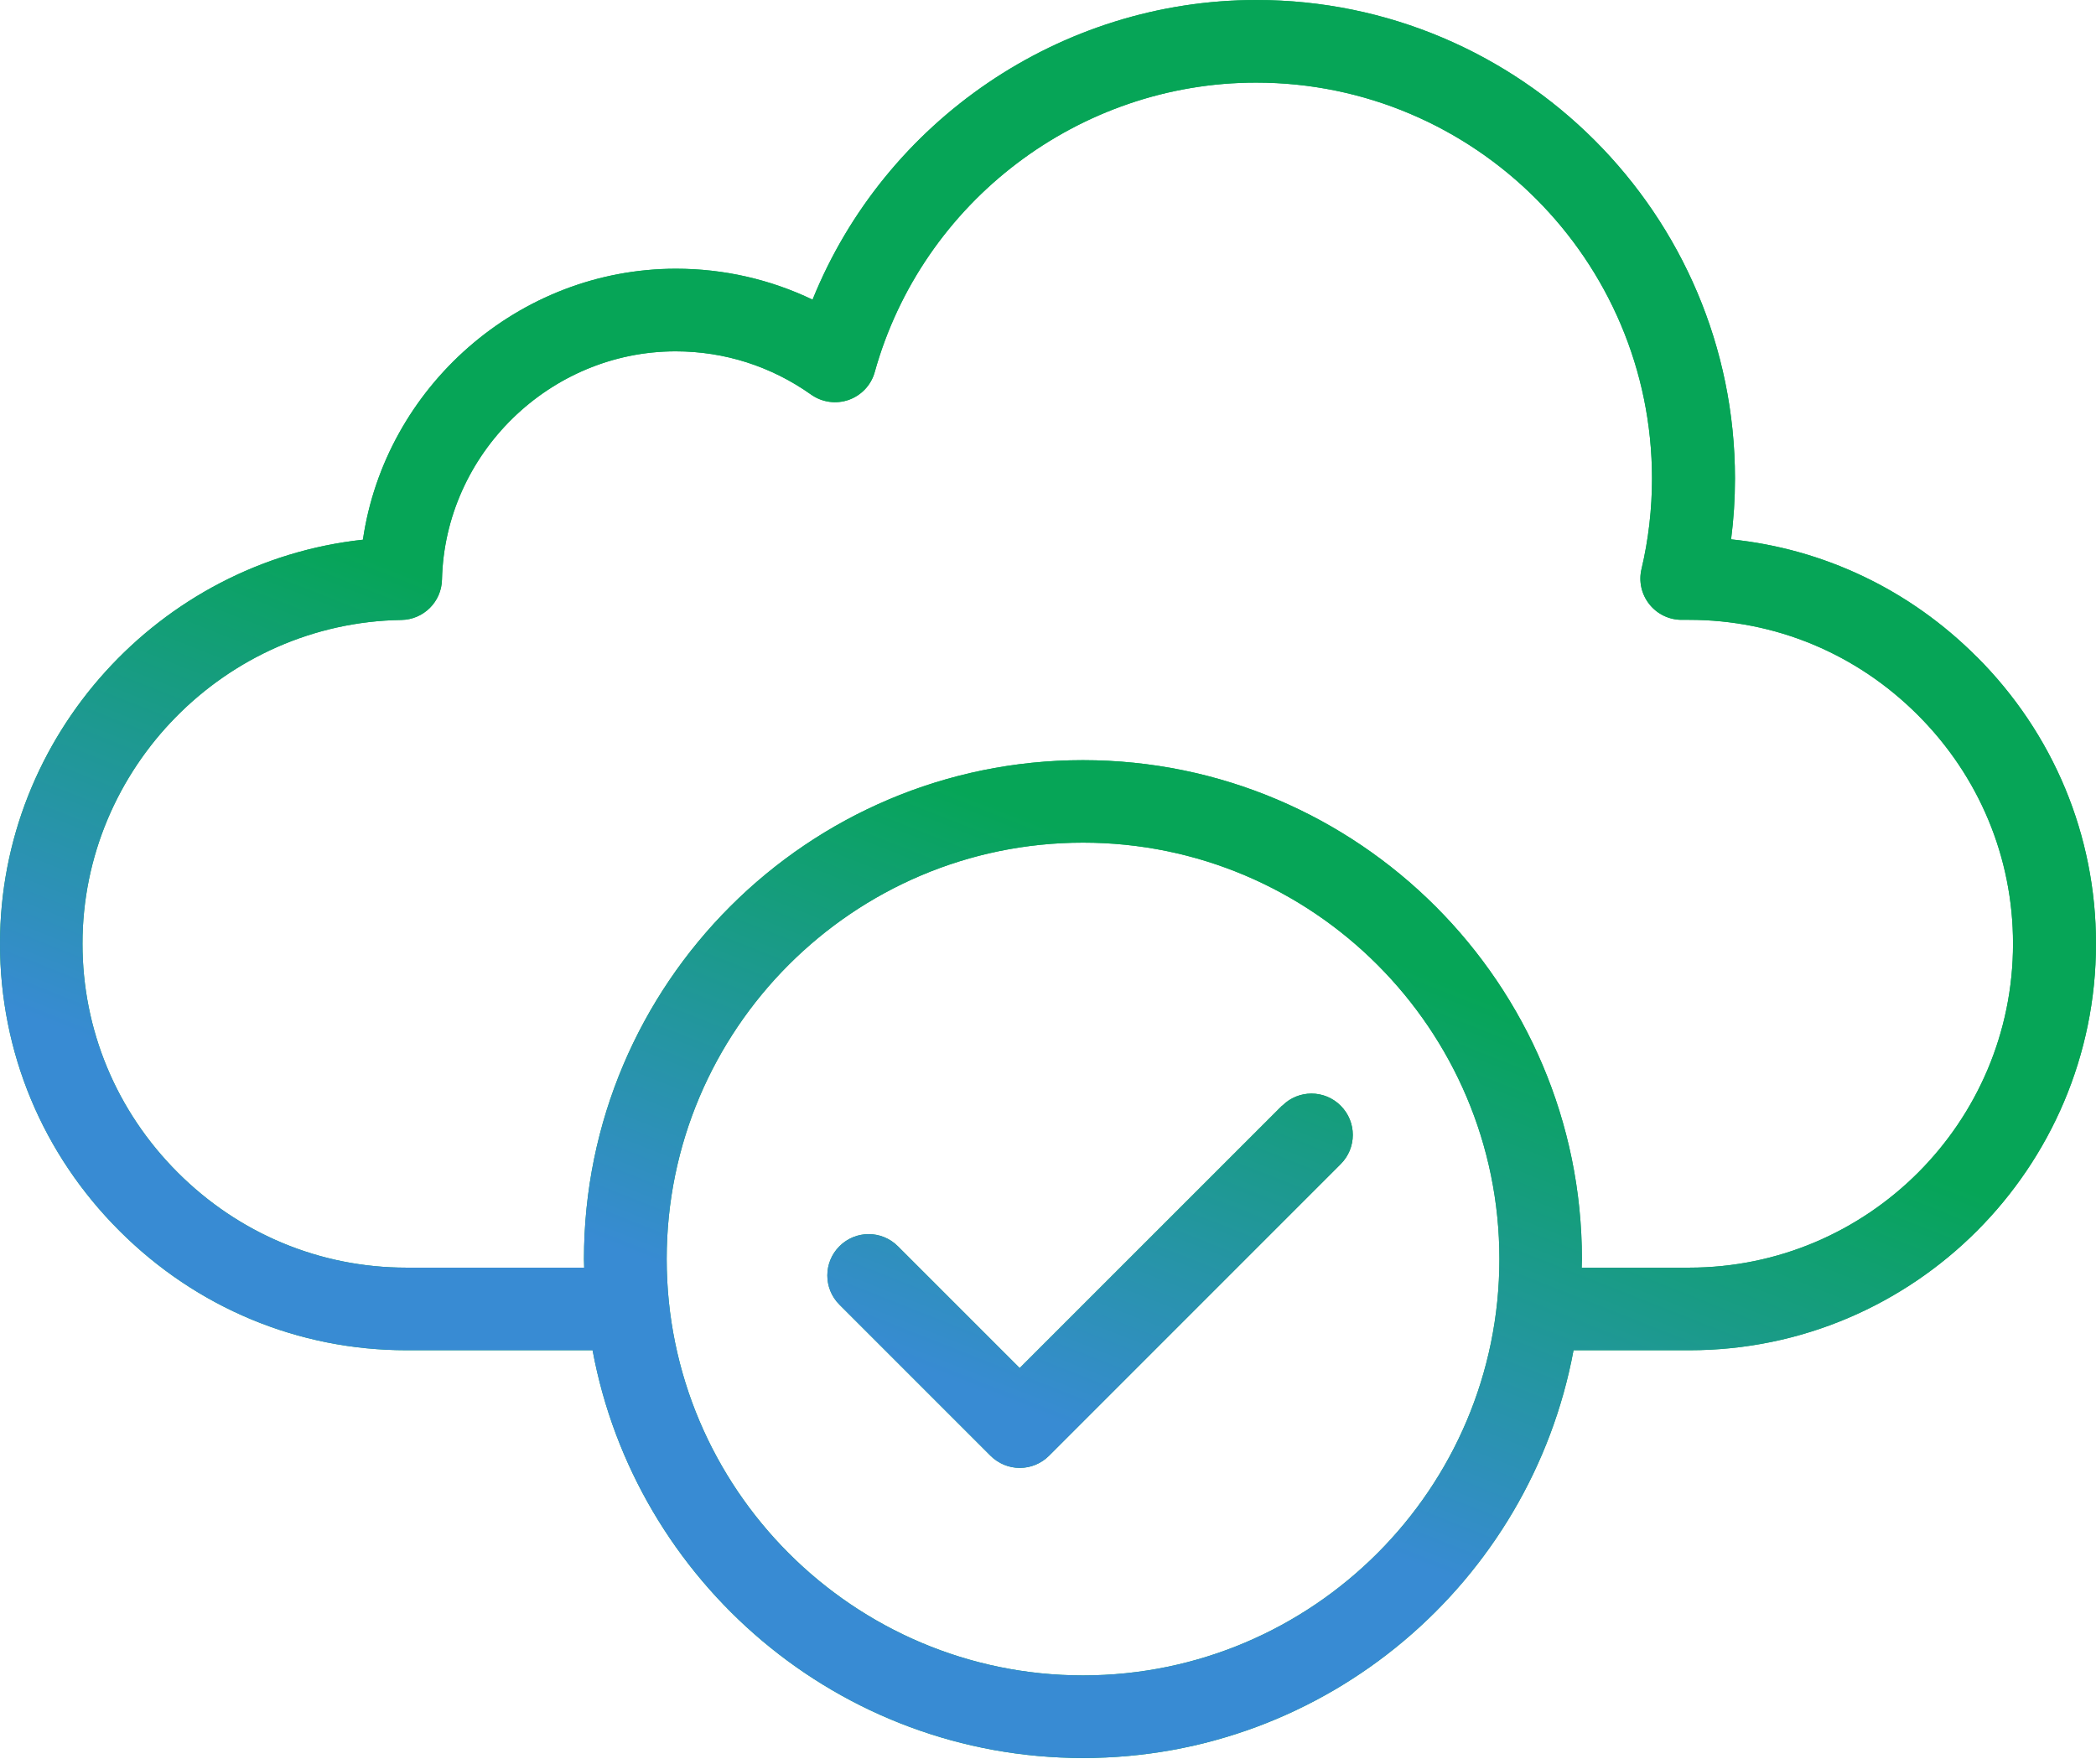
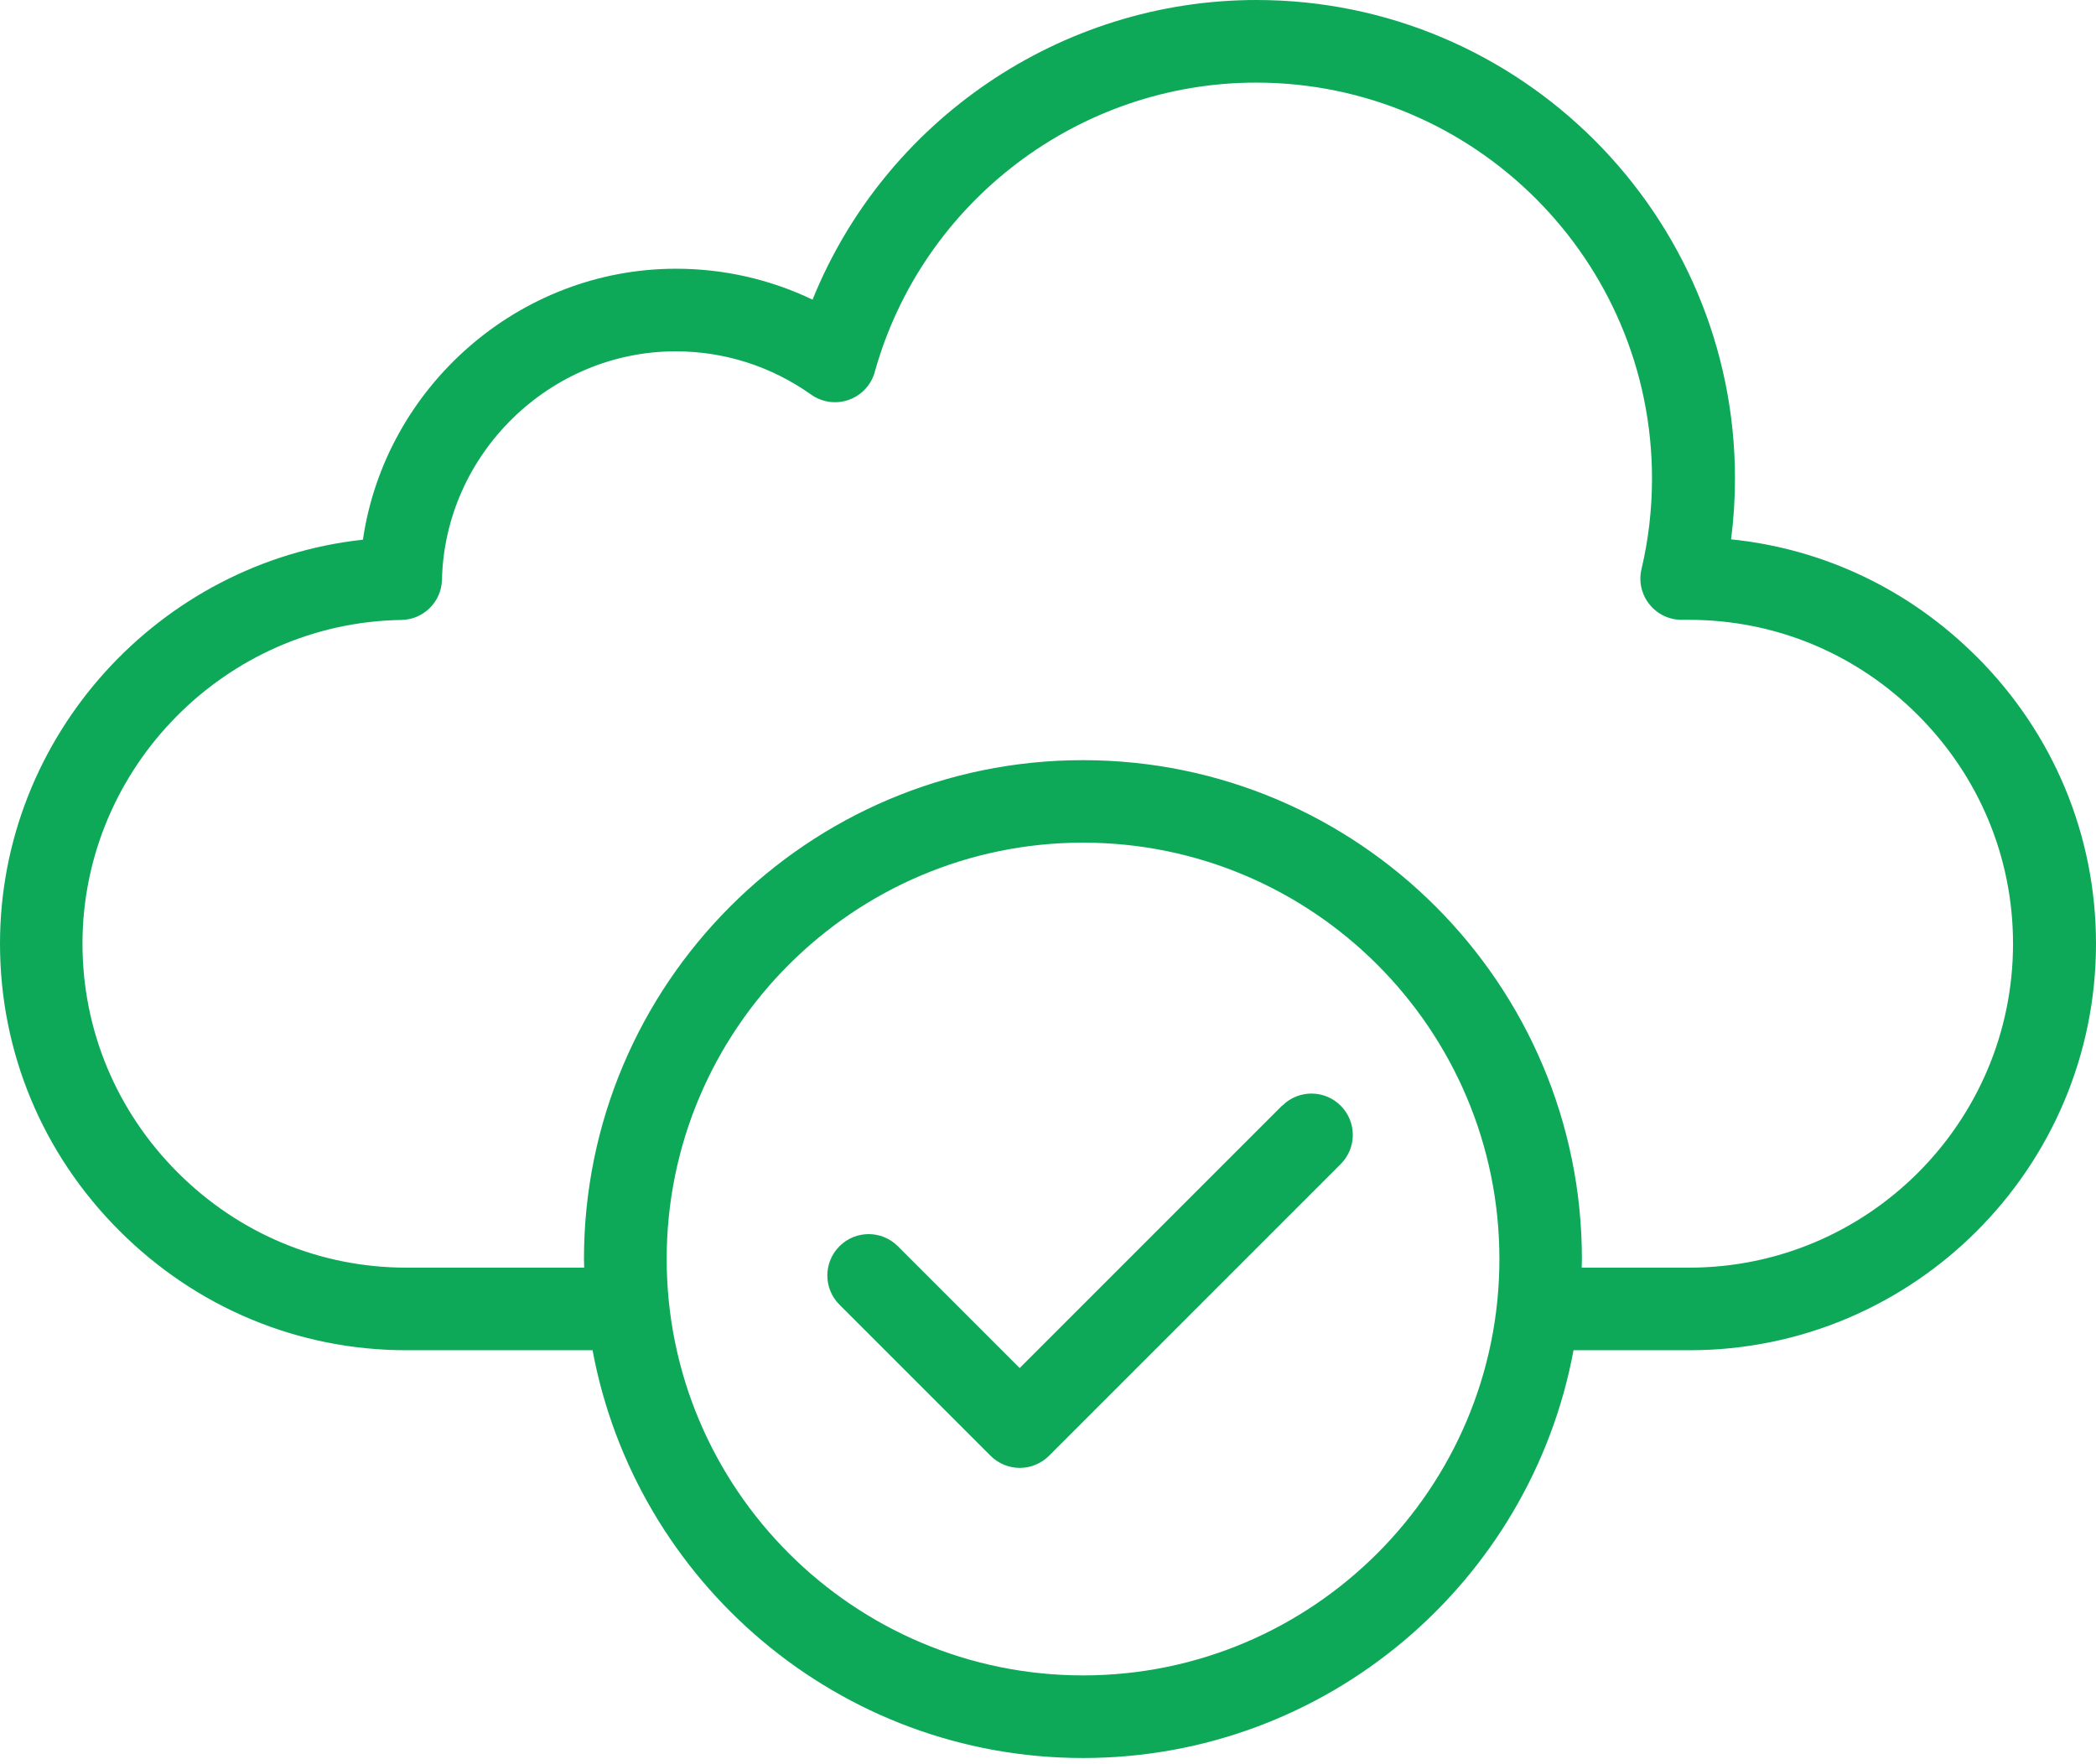
<svg xmlns="http://www.w3.org/2000/svg" width="82" height="69" viewBox="0 0 82 69" fill="none">
  <path fill-rule="evenodd" clip-rule="evenodd" d="M67.724 21.1C71.344 21.47 74.71 23.067 77.328 25.69H77.332C80.343 28.7 82 32.689 82 36.919C82 45.691 74.867 52.824 66.099 52.824H61.56C59.879 61.888 51.919 68.777 42.371 68.777C32.823 68.777 24.863 61.888 23.183 52.824H15.901C11.672 52.824 7.683 51.162 4.673 48.152C1.658 45.142 0 41.152 0 36.919C0 28.779 6.242 21.977 14.198 21.114C15.07 15.149 20.283 10.513 26.447 10.513C28.317 10.513 30.131 10.929 31.789 11.723C34.614 4.728 41.485 0 49.154 0C59.478 0 67.876 8.399 67.876 18.722C67.876 19.521 67.825 20.315 67.724 21.1ZM26.082 49.255C26.082 58.236 33.391 65.545 42.371 65.545C51.356 65.545 58.66 58.24 58.66 49.255C58.66 40.27 51.356 32.966 42.371 32.966C33.386 32.966 26.082 40.275 26.082 49.255ZM61.879 49.593H66.085C73.07 49.593 78.754 43.909 78.754 36.919C78.754 33.548 77.429 30.371 75.028 27.971C72.627 25.57 69.451 24.249 66.08 24.249H65.789C65.295 24.249 64.829 24.023 64.524 23.635C64.219 23.252 64.104 22.744 64.219 22.264C64.492 21.11 64.63 19.918 64.63 18.722C64.63 10.181 57.682 3.232 49.14 3.232C42.219 3.232 36.083 7.886 34.222 14.553C34.084 15.061 33.7 15.467 33.206 15.643C32.708 15.818 32.158 15.74 31.729 15.435C30.173 14.332 28.345 13.745 26.433 13.745C21.506 13.745 17.407 17.753 17.291 22.675C17.273 23.543 16.571 24.24 15.703 24.254C8.823 24.36 3.227 30.044 3.227 36.919C3.227 40.289 4.552 43.47 6.953 45.871C9.354 48.272 12.531 49.593 15.897 49.593H22.855C22.85 49.482 22.846 49.371 22.846 49.26C22.846 38.493 31.6 29.739 42.367 29.739C53.134 29.739 61.888 38.498 61.888 49.26C61.888 49.315 61.886 49.371 61.883 49.426C61.881 49.482 61.879 49.537 61.879 49.593ZM39.892 53.521L50.156 43.257H50.165C50.797 42.624 51.818 42.624 52.45 43.257C53.083 43.889 53.083 44.91 52.45 45.542L41.041 56.951C40.737 57.256 40.326 57.427 39.896 57.427C39.467 57.427 39.056 57.256 38.751 56.951L32.841 51.041C32.209 50.409 32.209 49.388 32.841 48.756C33.474 48.123 34.494 48.123 35.127 48.756L39.892 53.521Z" fill="#0DA959" />
-   <path fill-rule="evenodd" clip-rule="evenodd" d="M67.724 21.1C71.344 21.47 74.71 23.067 77.328 25.69H77.332C80.343 28.7 82 32.689 82 36.919C82 45.691 74.867 52.824 66.099 52.824H61.56C59.879 61.888 51.919 68.777 42.371 68.777C32.823 68.777 24.863 61.888 23.183 52.824H15.901C11.672 52.824 7.683 51.162 4.673 48.152C1.658 45.142 0 41.152 0 36.919C0 28.779 6.242 21.977 14.198 21.114C15.07 15.149 20.283 10.513 26.447 10.513C28.317 10.513 30.131 10.929 31.789 11.723C34.614 4.728 41.485 0 49.154 0C59.478 0 67.876 8.399 67.876 18.722C67.876 19.521 67.825 20.315 67.724 21.1ZM26.082 49.255C26.082 58.236 33.391 65.545 42.371 65.545C51.356 65.545 58.66 58.24 58.66 49.255C58.66 40.27 51.356 32.966 42.371 32.966C33.386 32.966 26.082 40.275 26.082 49.255ZM61.879 49.593H66.085C73.07 49.593 78.754 43.909 78.754 36.919C78.754 33.548 77.429 30.371 75.028 27.971C72.627 25.57 69.451 24.249 66.08 24.249H65.789C65.295 24.249 64.829 24.023 64.524 23.635C64.219 23.252 64.104 22.744 64.219 22.264C64.492 21.11 64.63 19.918 64.63 18.722C64.63 10.181 57.682 3.232 49.14 3.232C42.219 3.232 36.083 7.886 34.222 14.553C34.084 15.061 33.7 15.467 33.206 15.643C32.708 15.818 32.158 15.74 31.729 15.435C30.173 14.332 28.345 13.745 26.433 13.745C21.506 13.745 17.407 17.753 17.291 22.675C17.273 23.543 16.571 24.24 15.703 24.254C8.823 24.36 3.227 30.044 3.227 36.919C3.227 40.289 4.552 43.47 6.953 45.871C9.354 48.272 12.531 49.593 15.897 49.593H22.855C22.85 49.482 22.846 49.371 22.846 49.26C22.846 38.493 31.6 29.739 42.367 29.739C53.134 29.739 61.888 38.498 61.888 49.26C61.888 49.315 61.886 49.371 61.883 49.426C61.881 49.482 61.879 49.537 61.879 49.593ZM39.892 53.521L50.156 43.257H50.165C50.797 42.624 51.818 42.624 52.45 43.257C53.083 43.889 53.083 44.91 52.45 45.542L41.041 56.951C40.737 57.256 40.326 57.427 39.896 57.427C39.467 57.427 39.056 57.256 38.751 56.951L32.841 51.041C32.209 50.409 32.209 49.388 32.841 48.756C33.474 48.123 34.494 48.123 35.127 48.756L39.892 53.521Z" fill="url(#paint0_linear_1961_2524)" />
  <defs>
    <linearGradient id="paint0_linear_1961_2524" x1="47.335" y1="34.744" x2="39.373" y2="54.901" gradientUnits="userSpaceOnUse">
      <stop stop-color="#06A557" />
      <stop offset="1" stop-color="#388BD3" />
    </linearGradient>
  </defs>
</svg>